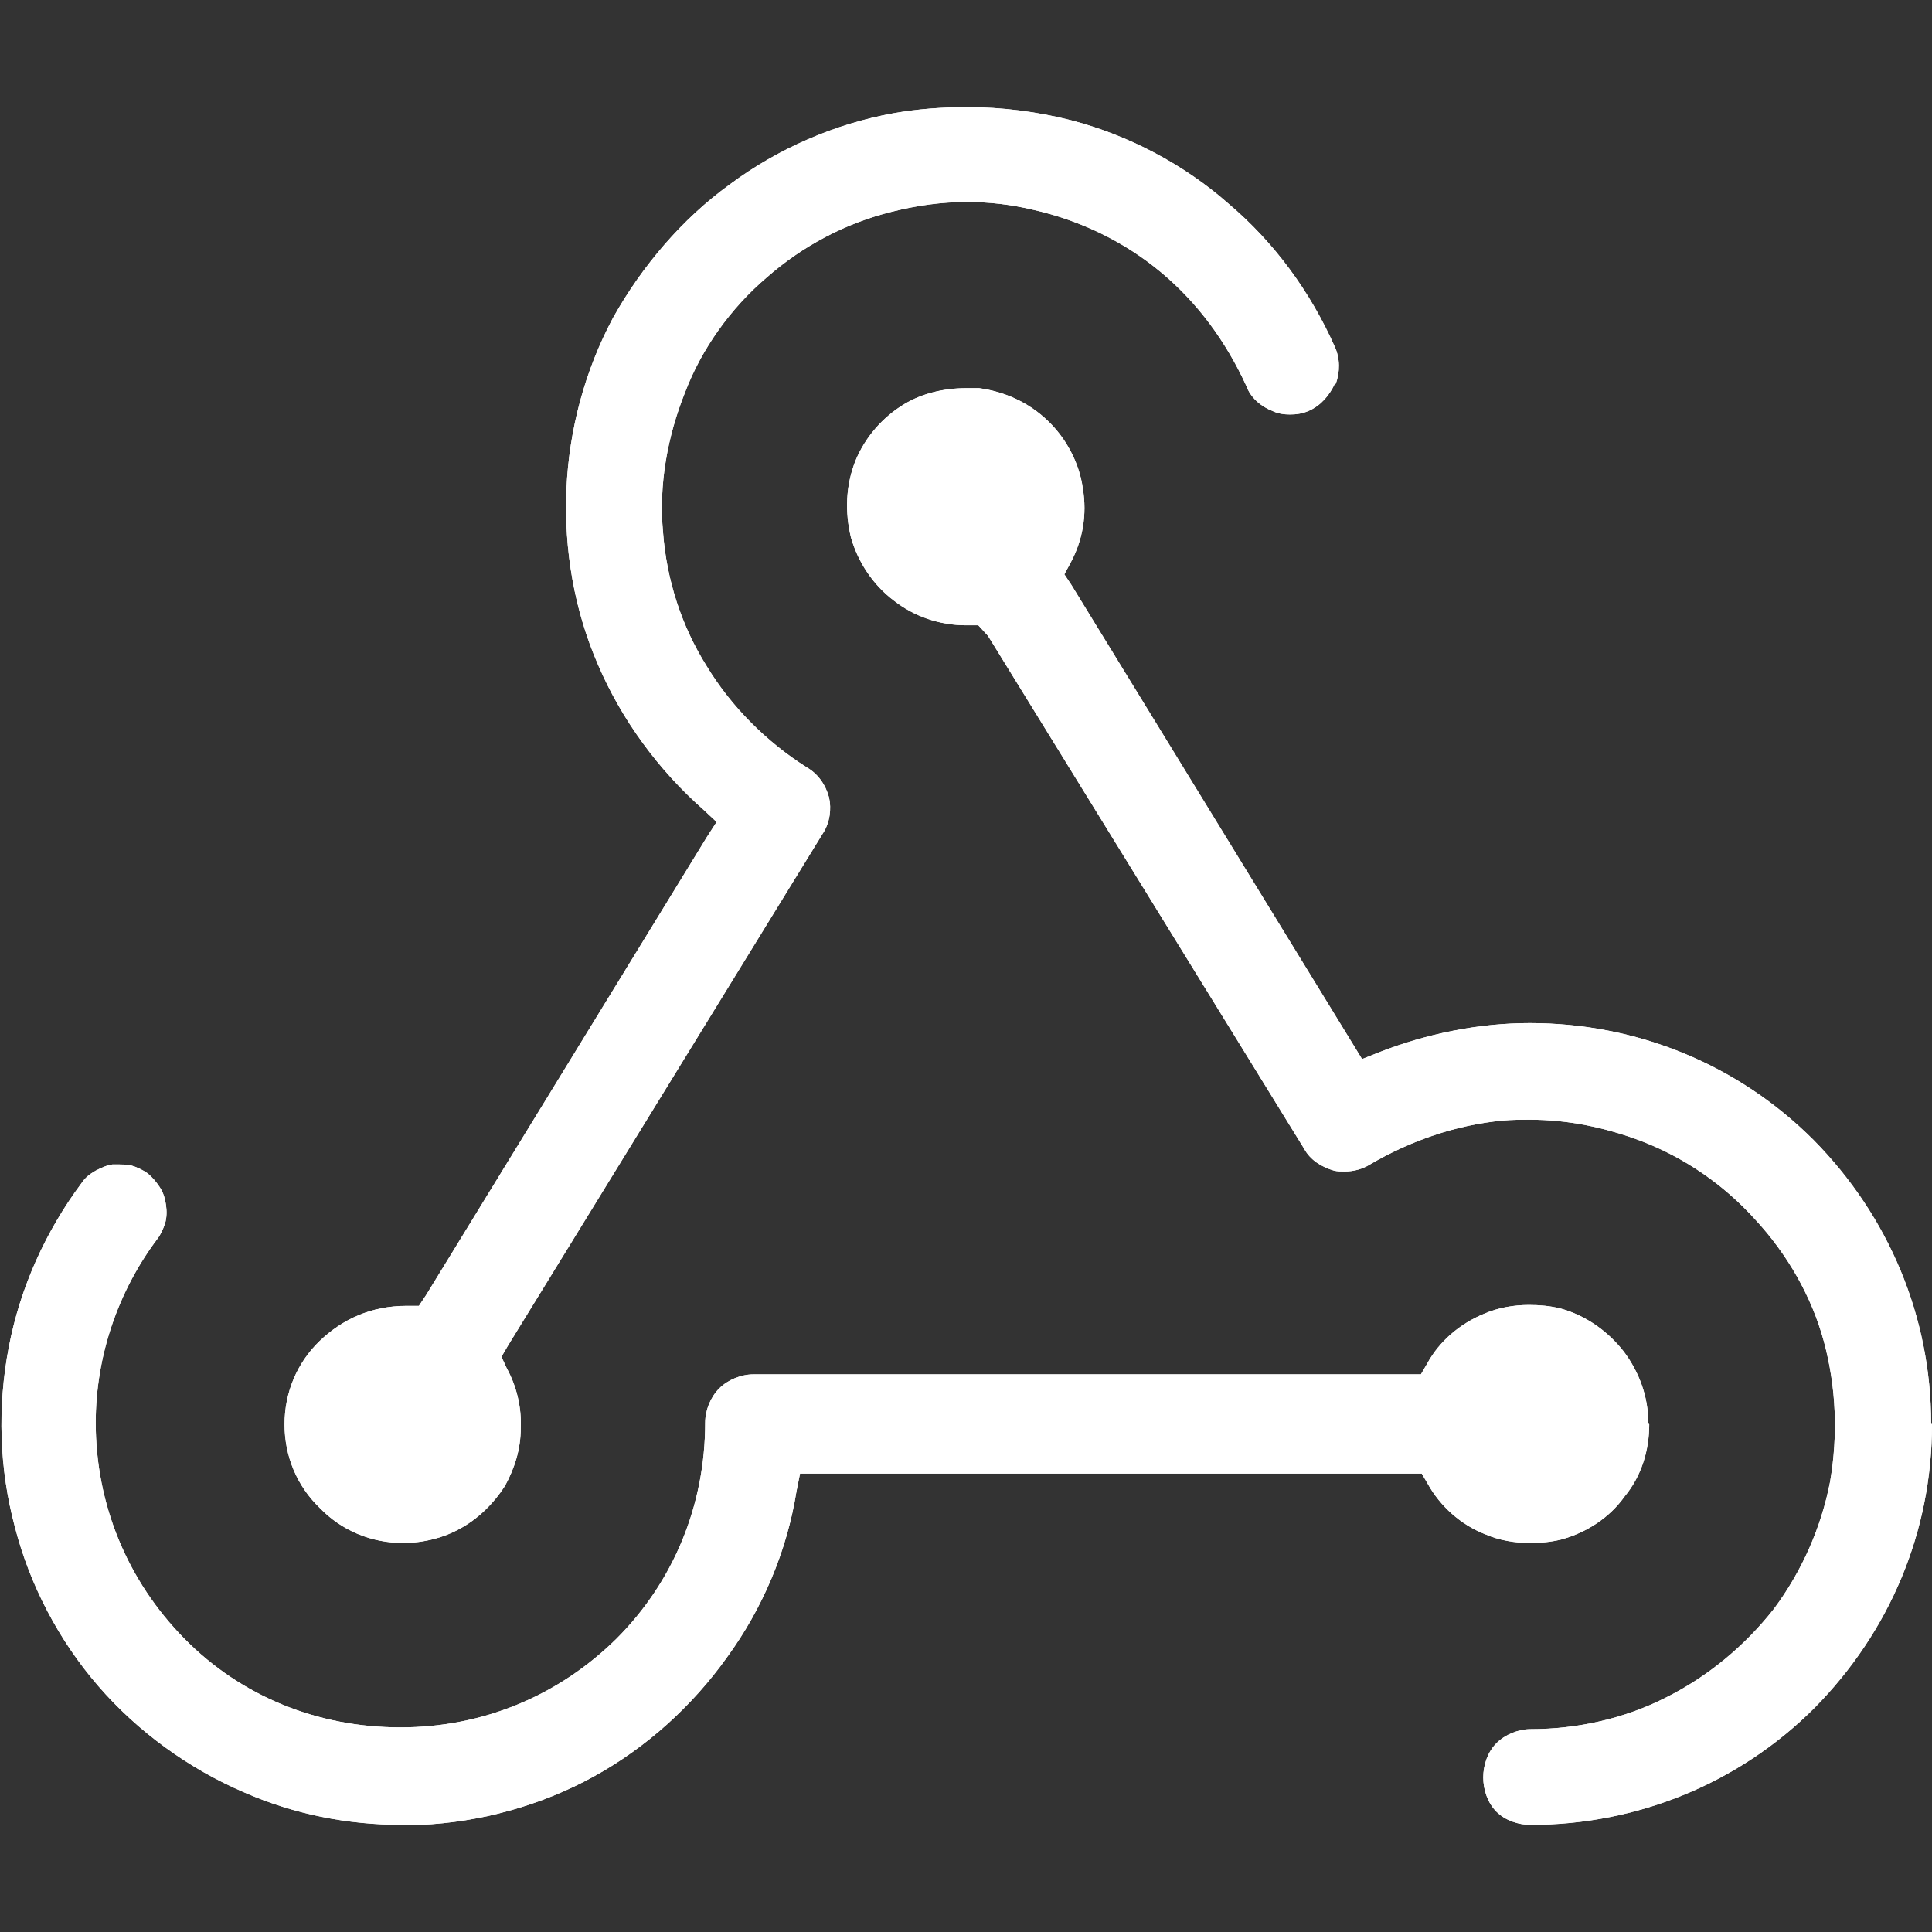
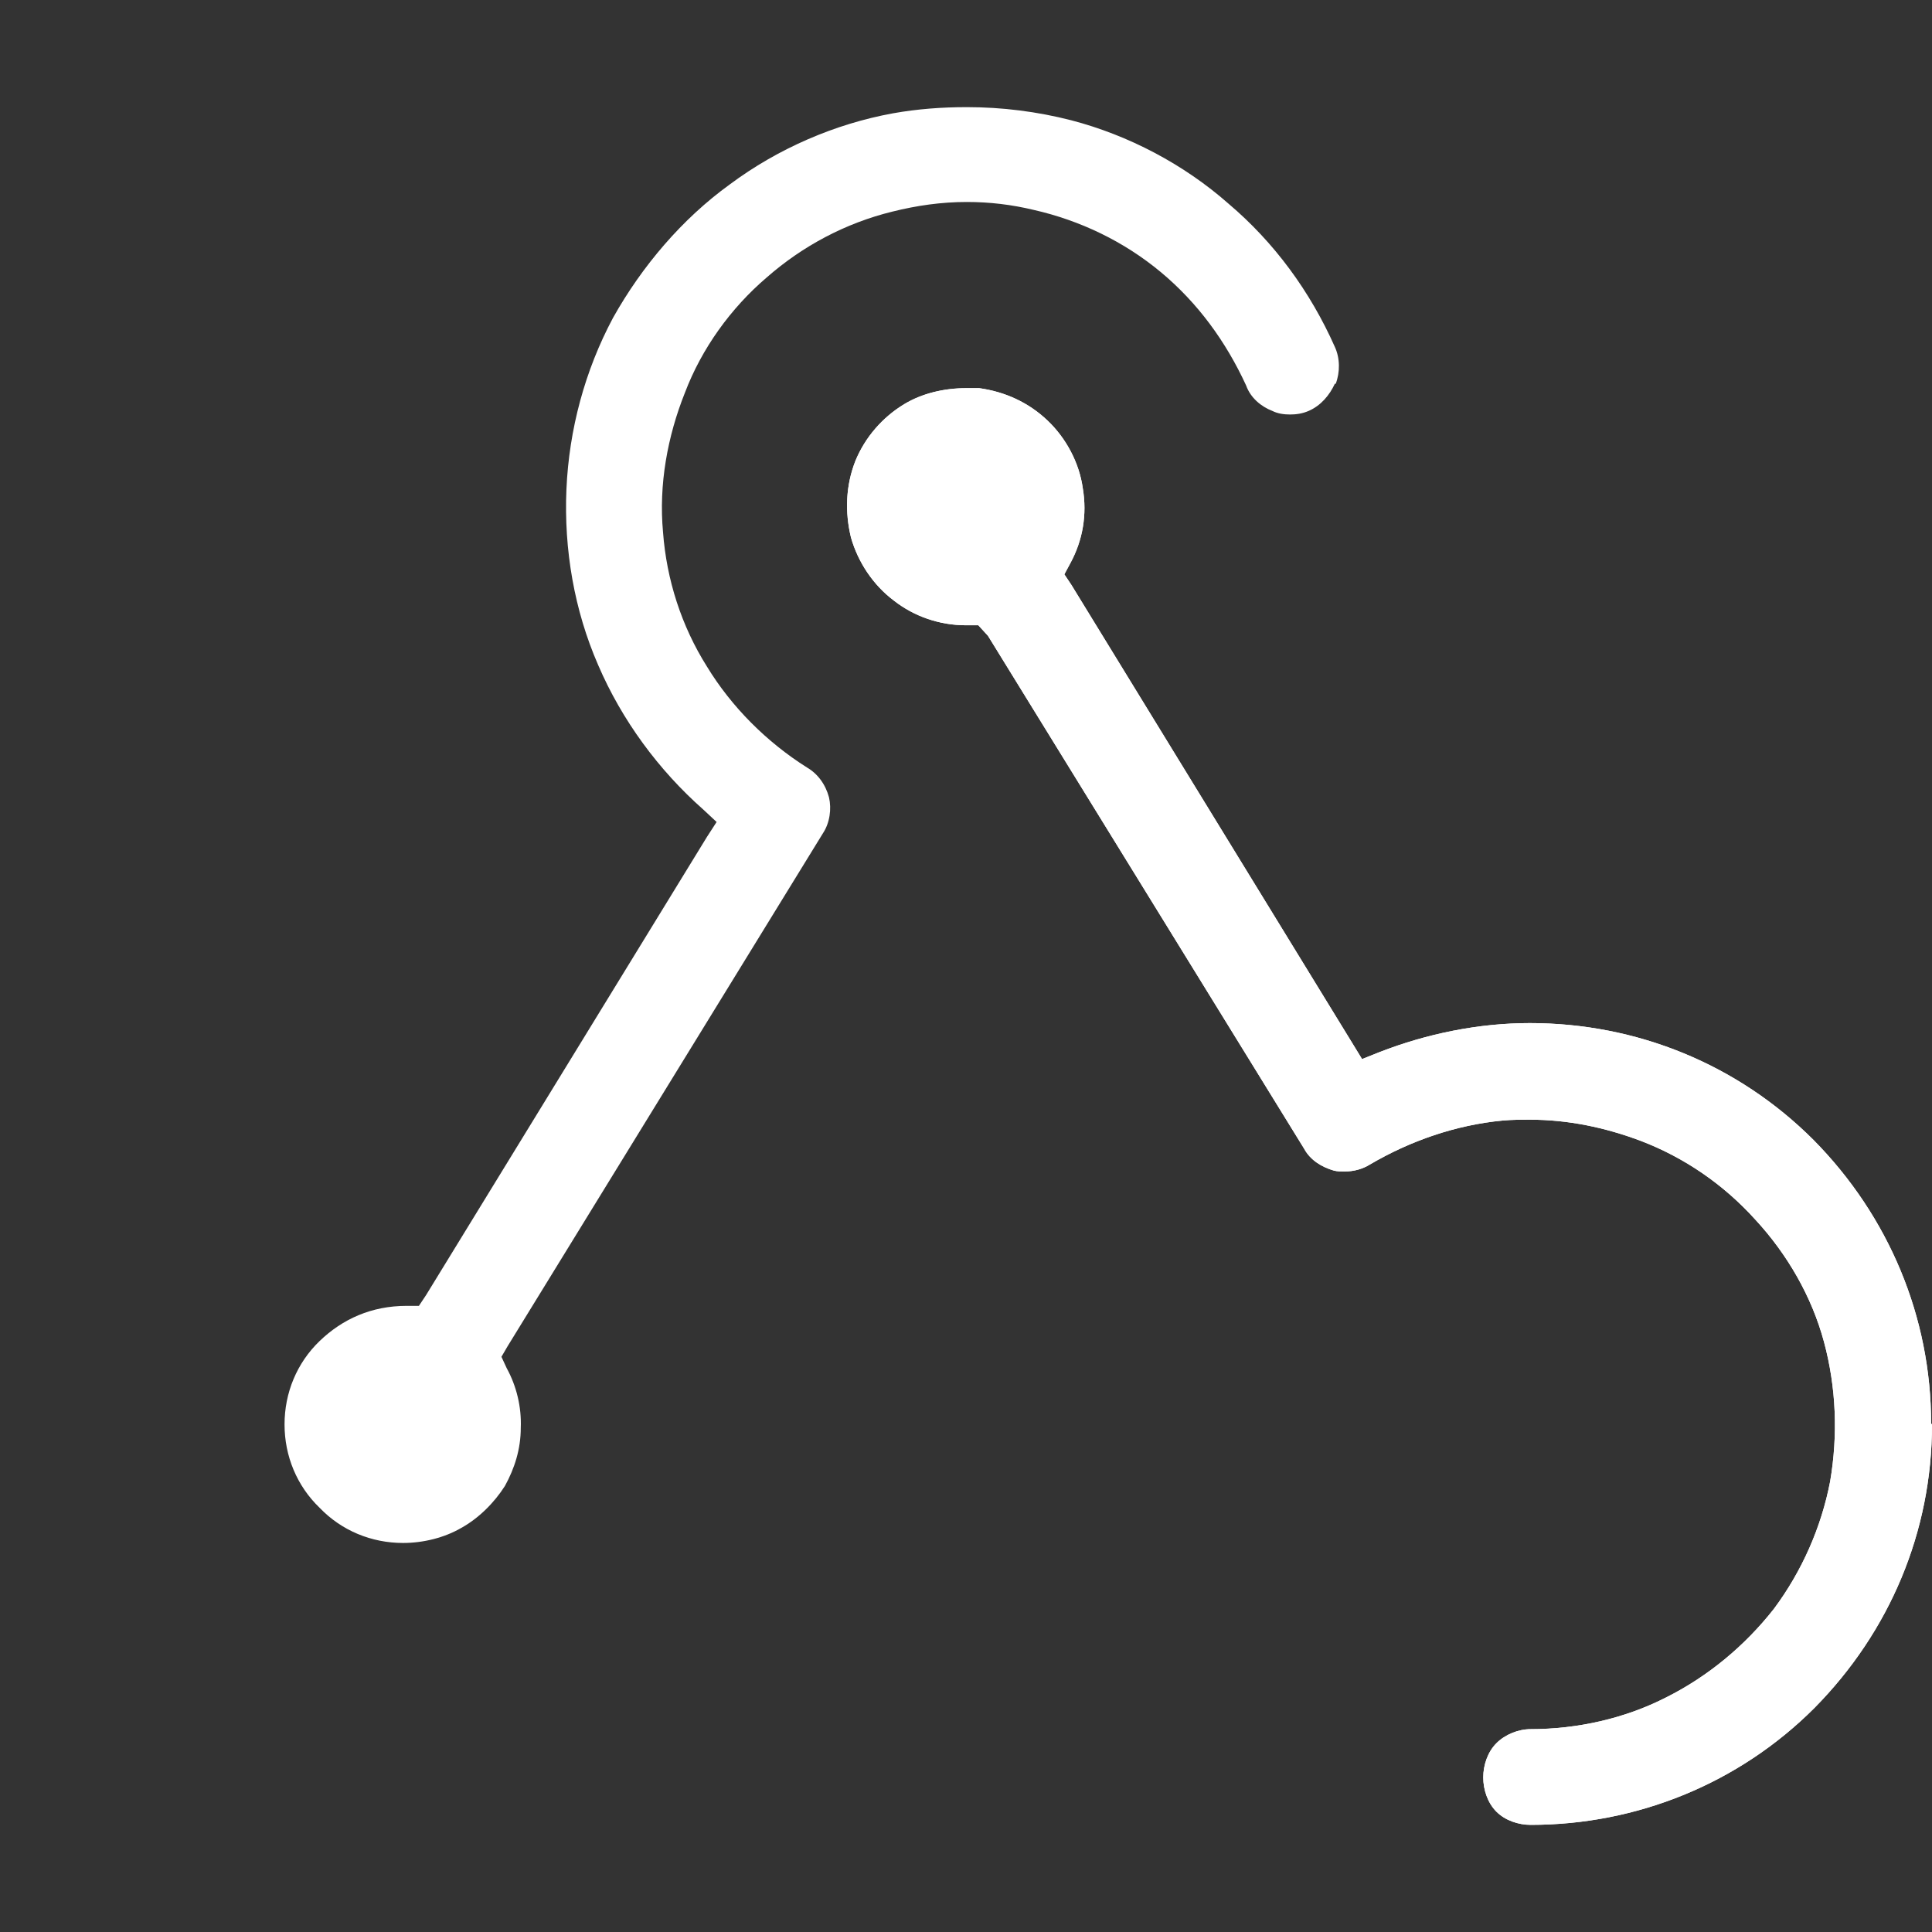
<svg xmlns="http://www.w3.org/2000/svg" id="Layer_1" version="1.1" viewBox="0 0 22 22">
  <rect x="0" y="0" width="22" height="22" fill="#333333" stroke="none" />
  <path d="M15.2,4.37c-.06.13-.16.25-.3.31-.07.03-.14.04-.21.04s-.14-.01-.2-.04c-.13-.05-.25-.15-.3-.29-.23-.5-.55-.94-.97-1.29-.42-.35-.92-.59-1.45-.71-.25-.06-.5-.09-.76-.09-.29,0-.57.04-.85.11-.53.13-1.02.39-1.43.75-.41.35-.74.81-.93,1.31-.2.5-.3,1.05-.25,1.59.04.54.21,1.07.5,1.53.28.46.68.86,1.14,1.15.12.07.21.19.25.34.03.13.01.29-.07.41l-3.59,5.84-.07.12.06.13c.11.2.17.44.16.68,0,.24-.07.46-.18.66-.12.19-.3.37-.5.48-.19.11-.43.17-.66.17-.36,0-.7-.14-.95-.4-.26-.25-.4-.59-.4-.95s.14-.7.4-.95.59-.4.99-.4h.14l.08-.12,3.2-5.22.11-.17-.15-.14c-.51-.45-.93-1.02-1.2-1.65-.27-.62-.39-1.31-.36-2,.03-.68.21-1.35.53-1.95.33-.59.79-1.13,1.33-1.52.55-.41,1.2-.69,1.86-.81.28-.05.56-.07.84-.07.4,0,.8.05,1.19.15.65.17,1.28.5,1.79.95.52.44.93,1,1.21,1.63.06.13.06.29.01.42Z" fill="#fff" />
-   <path d="M15.2,4.37c-.06.13-.16.25-.3.31-.07.03-.14.04-.21.04s-.14-.01-.2-.04c-.13-.05-.25-.15-.3-.29-.23-.5-.55-.94-.97-1.29-.42-.35-.92-.59-1.45-.71-.25-.06-.5-.09-.76-.09-.29,0-.57.04-.85.11-.53.13-1.02.39-1.43.75-.41.35-.74.81-.93,1.31-.2.5-.3,1.05-.25,1.59.04.54.21,1.07.5,1.53.28.46.68.86,1.14,1.15.12.07.21.19.25.34.03.13.01.29-.07.41l-3.59,5.84-.07.12.06.13c.11.2.17.44.16.68,0,.24-.07.46-.18.66-.12.19-.3.37-.5.48-.19.11-.43.17-.66.17-.36,0-.7-.14-.95-.4-.26-.25-.4-.59-.4-.95s.14-.7.4-.95.59-.4.99-.4h.14l.08-.12,3.2-5.22.11-.17-.15-.14c-.51-.45-.93-1.02-1.2-1.65-.27-.62-.39-1.31-.36-2,.03-.68.21-1.35.53-1.95.33-.59.79-1.13,1.33-1.52.55-.41,1.2-.69,1.86-.81.28-.05.56-.07.84-.07.4,0,.8.05,1.19.15.65.17,1.28.5,1.79.95.52.44.93,1,1.21,1.63.06.13.06.29.01.42Z" fill="#fff" />
  <path d="M22,16.22c0,1.22-.48,2.36-1.34,3.23-.86.86-2.02,1.33-3.23,1.33-.14,0-.29-.05-.39-.15-.1-.1-.15-.25-.15-.39s.05-.29.15-.39c.1-.1.25-.16.39-.16.53,0,1.07-.12,1.54-.36.48-.24.9-.59,1.23-1.01.32-.43.54-.93.64-1.45.09-.53.07-1.07-.07-1.59-.14-.52-.42-1-.78-1.39-.36-.4-.81-.71-1.31-.9-.4-.15-.82-.24-1.26-.24-.1,0-.2,0-.31.01-.53.05-1.05.23-1.51.5-.08.05-.18.08-.29.08-.04,0-.08,0-.12-.01-.14-.04-.27-.12-.34-.25l-3.6-5.84-.11-.12h-.14c-.3,0-.59-.1-.82-.28-.24-.18-.41-.44-.49-.72-.07-.29-.06-.59.05-.87.11-.27.31-.5.56-.65.2-.12.45-.18.7-.18h.15c.29.04.56.16.78.37.21.2.36.48.4.77.05.3,0,.59-.14.85l-.07.13.08.12,3.2,5.22.11.18.2-.08c.54-.21,1.13-.33,1.71-.33,1.22,0,2.37.47,3.23,1.33.86.87,1.34,2.02,1.34,3.23Z" fill="#fff" />
  <path d="M22,16.22c0,1.22-.48,2.36-1.34,3.23-.86.86-2.02,1.33-3.23,1.33-.14,0-.29-.05-.39-.15-.1-.1-.15-.25-.15-.39s.05-.29.15-.39c.1-.1.25-.16.39-.16.53,0,1.07-.12,1.54-.36.48-.24.9-.59,1.23-1.01.32-.43.54-.93.64-1.45.09-.53.07-1.07-.07-1.59-.14-.52-.42-1-.78-1.39-.36-.4-.81-.71-1.31-.9-.4-.15-.82-.24-1.26-.24-.1,0-.2,0-.31.01-.53.05-1.05.23-1.51.5-.08.05-.18.08-.29.08-.04,0-.08,0-.12-.01-.14-.04-.27-.12-.34-.25l-3.6-5.84-.11-.12h-.14c-.3,0-.59-.1-.82-.28-.24-.18-.41-.44-.49-.72-.07-.29-.06-.59.05-.87.11-.27.31-.5.56-.65.2-.12.45-.18.7-.18h.15c.29.04.56.16.78.37.21.2.36.48.4.77.05.3,0,.59-.14.85l-.07.13.08.12,3.2,5.22.11.18.2-.08c.54-.21,1.13-.33,1.71-.33,1.22,0,2.37.47,3.23,1.33.86.87,1.34,2.02,1.34,3.23Z" fill="#fff" />
-   <path d="M18.78,16.22c0,.3-.09.59-.28.82-.17.24-.43.41-.72.49-.12.03-.24.04-.36.04-.17,0-.35-.03-.51-.1-.28-.11-.51-.32-.65-.57l-.07-.12h-7.08l-.04.2c-.11.69-.39,1.34-.79,1.89-.4.56-.92,1.03-1.52,1.36-.6.33-1.29.52-1.97.55h-.21c-.62,0-1.23-.12-1.8-.37-.63-.27-1.21-.69-1.66-1.21-.45-.52-.78-1.15-.95-1.81-.18-.67-.2-1.37-.07-2.05s.42-1.32.83-1.87c.04-.06.09-.1.16-.14.06-.03.12-.06.19-.07h.08s.09,0,.13.01c.07.02.13.05.19.09.06.05.1.1.14.16.04.06.06.13.07.2.01.07.01.14-.01.21-.02.06-.05.13-.09.18-.45.6-.7,1.34-.7,2.09,0,.93.36,1.8,1.01,2.46s1.52,1.01,2.46,1.01,1.8-.36,2.46-1.01c.65-.65,1.01-1.52,1.01-2.46,0-.14.06-.29.16-.39.1-.1.25-.16.39-.16h7.6l.07-.12c.14-.26.38-.46.65-.57.16-.07.34-.1.51-.1.12,0,.24.01.36.04.29.08.54.26.72.49.18.24.28.52.28.82Z" fill="#fff" />
-   <path d="M18.78,16.22c0,.3-.09.59-.28.82-.17.24-.43.41-.72.49-.12.03-.24.04-.36.04-.17,0-.35-.03-.51-.1-.28-.11-.51-.32-.65-.57l-.07-.12h-7.08l-.04.2c-.11.69-.39,1.34-.79,1.89-.4.56-.92,1.03-1.52,1.36-.6.33-1.29.52-1.97.55h-.21c-.62,0-1.23-.12-1.8-.37-.63-.27-1.21-.69-1.66-1.21-.45-.52-.78-1.15-.95-1.81-.18-.67-.2-1.37-.07-2.05s.42-1.32.83-1.87c.04-.06.09-.1.16-.14.06-.03.12-.06.19-.07h.08s.09,0,.13.01c.07.02.13.05.19.09.06.05.1.1.14.16.04.06.06.13.07.2.01.07.01.14-.01.21-.02.06-.05.13-.09.18-.45.6-.7,1.34-.7,2.09,0,.93.36,1.8,1.01,2.46s1.52,1.01,2.46,1.01,1.8-.36,2.46-1.01c.65-.65,1.01-1.52,1.01-2.46,0-.14.06-.29.16-.39.1-.1.25-.16.39-.16h7.6l.07-.12c.14-.26.38-.46.65-.57.16-.07.34-.1.51-.1.12,0,.24.01.36.04.29.08.54.26.72.49.18.24.28.52.28.82Z" fill="#fff" />
</svg>